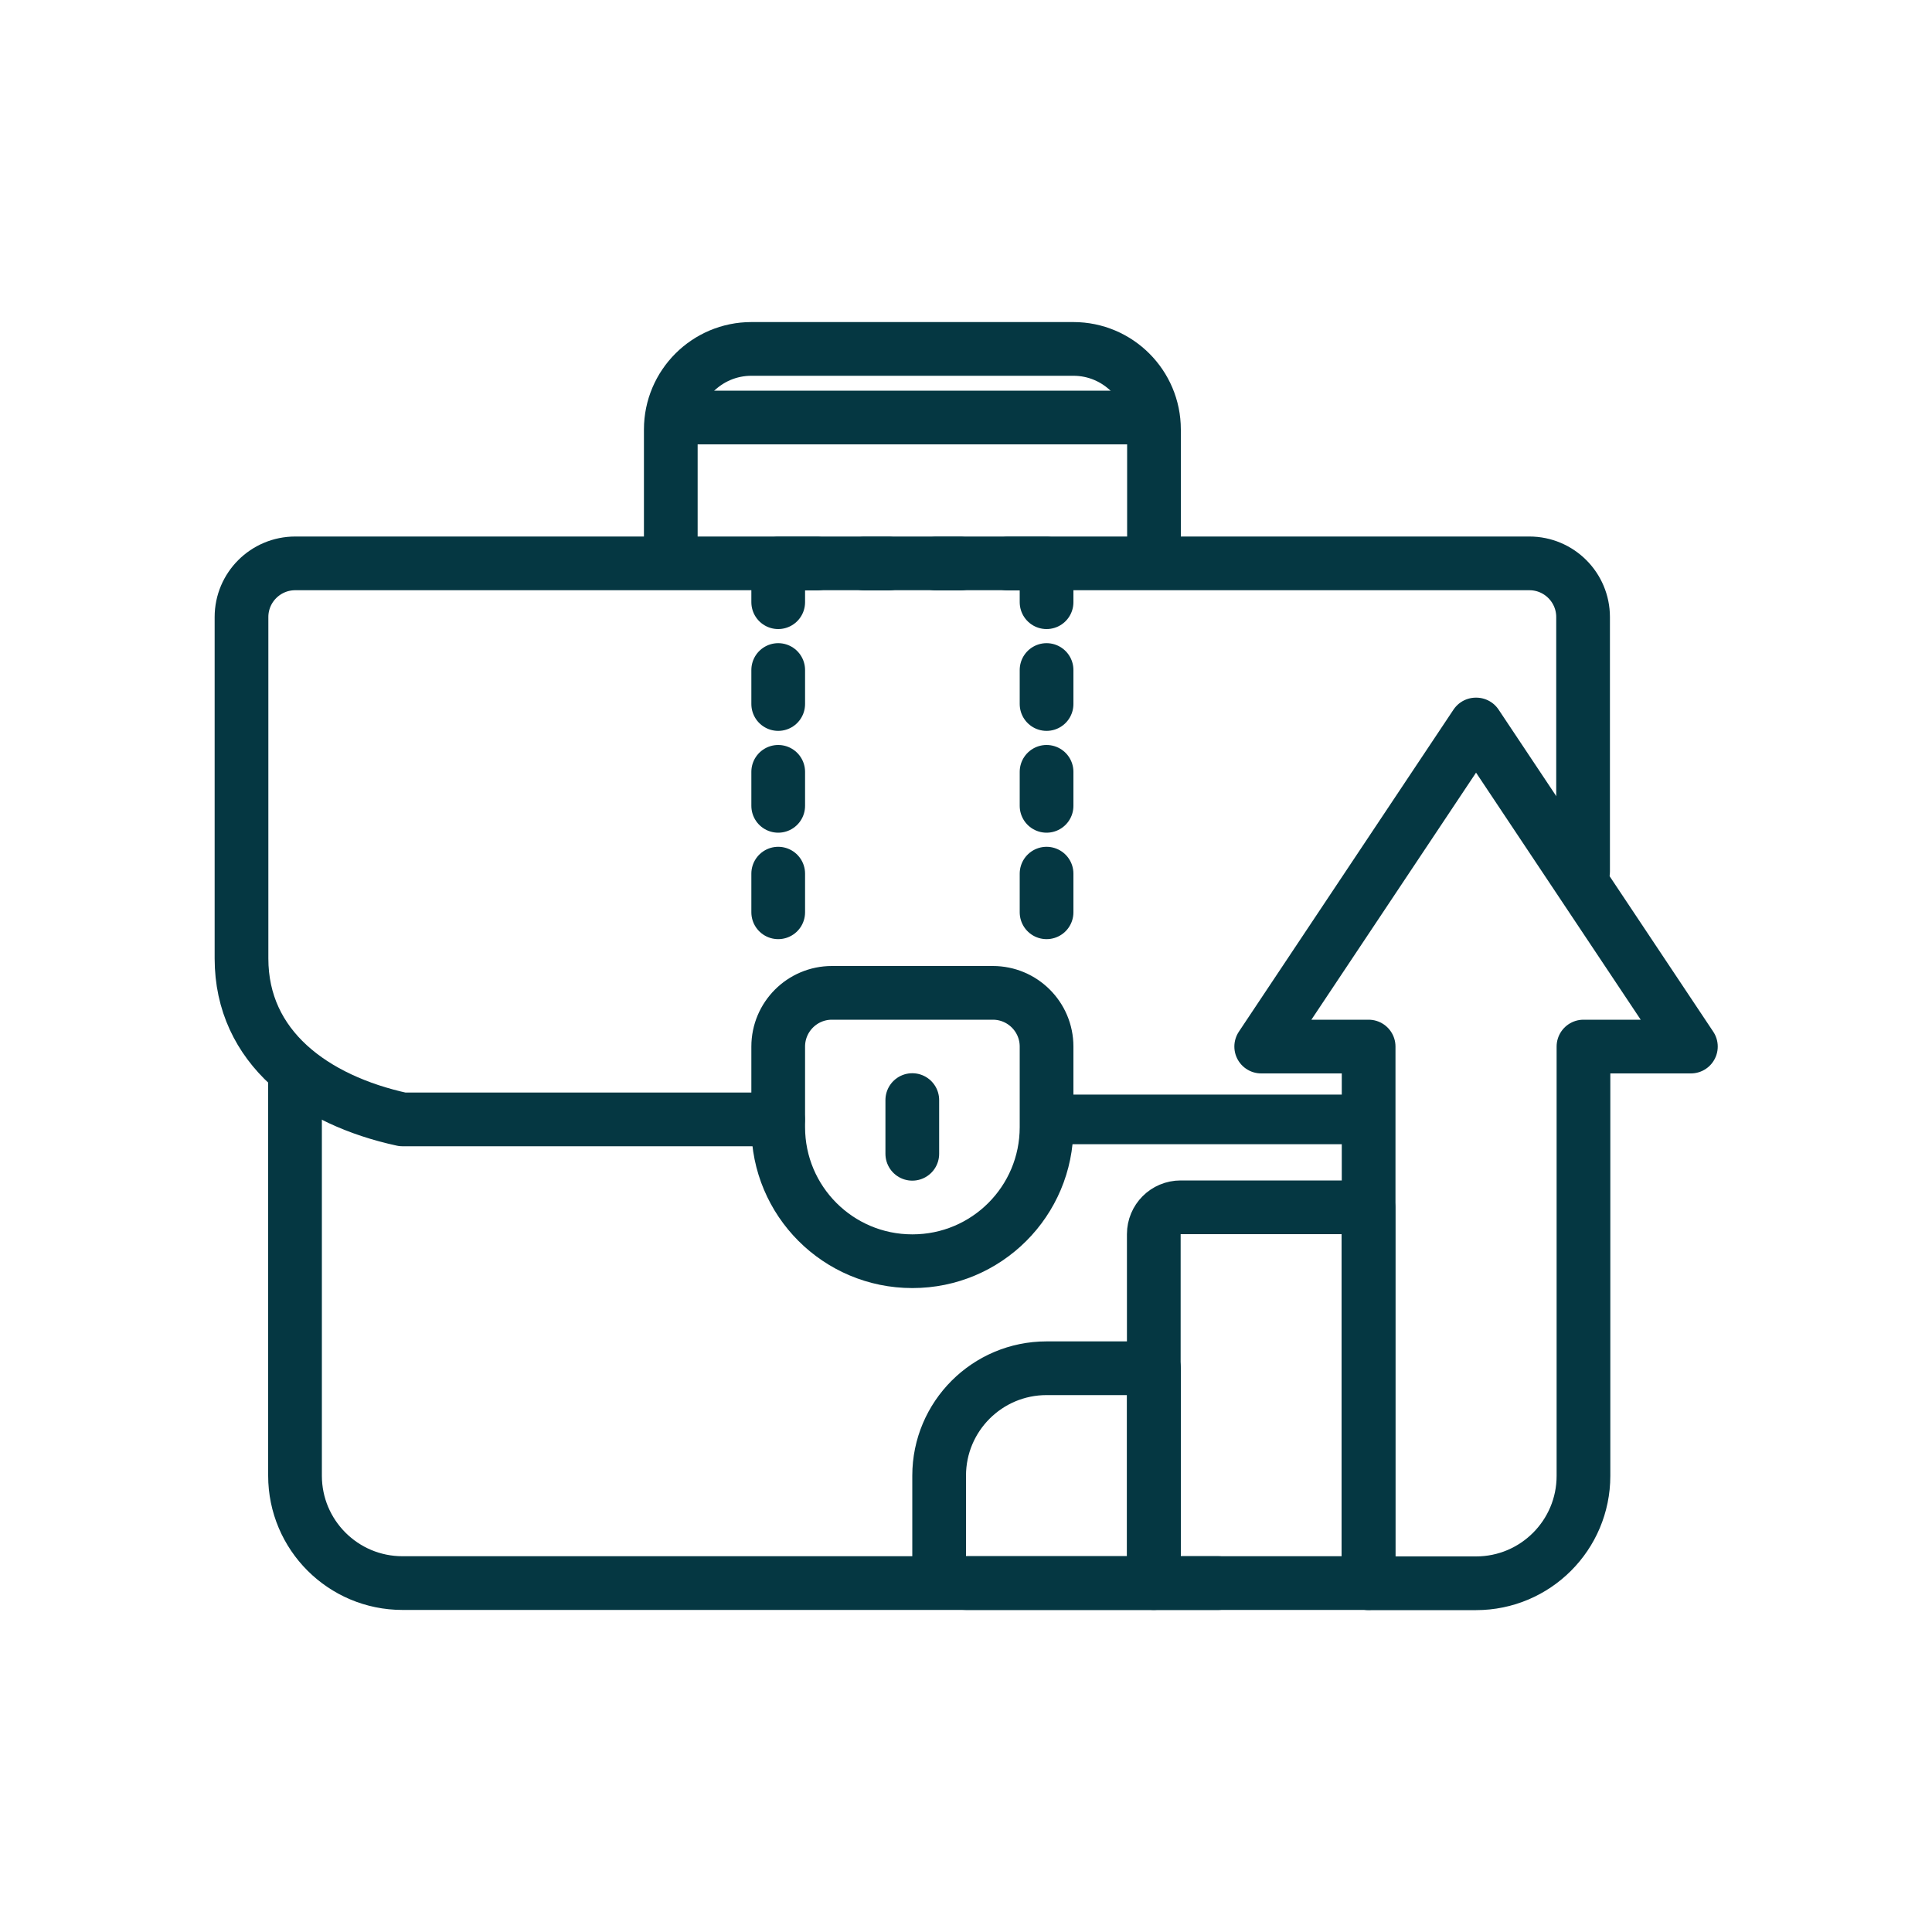
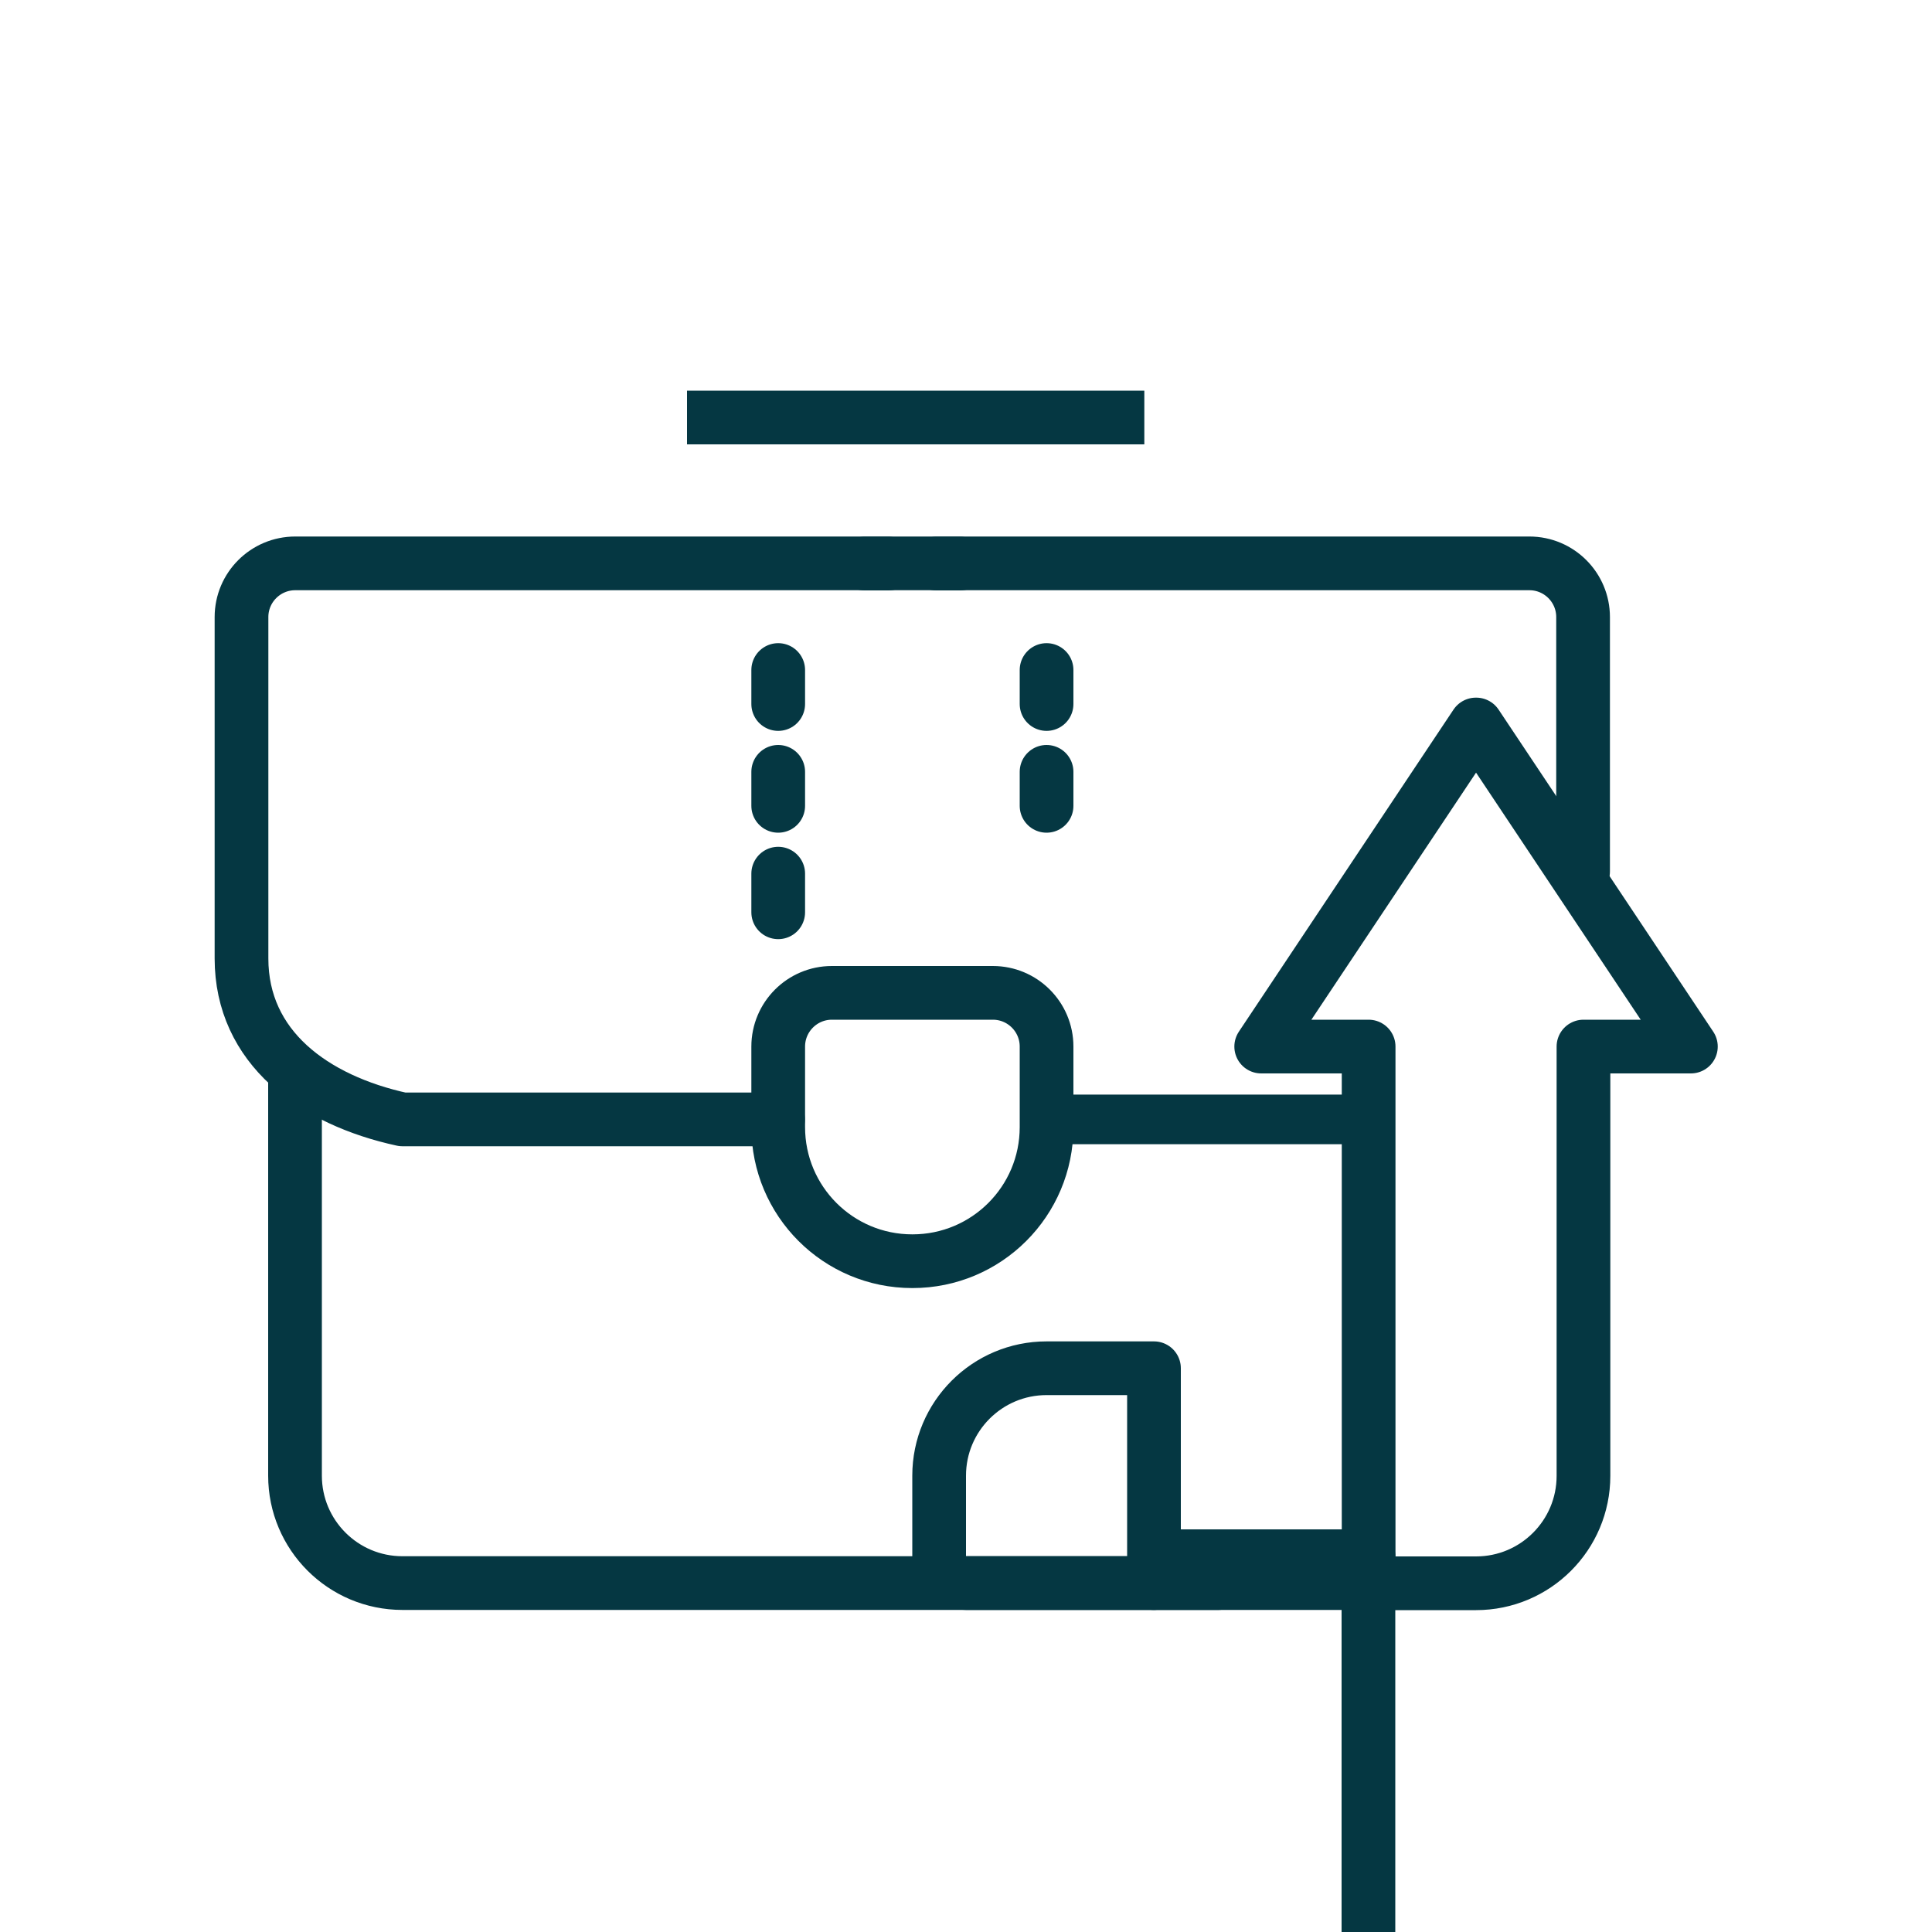
<svg xmlns="http://www.w3.org/2000/svg" id="Icons" width="100" height="100" viewBox="0 0 100 100">
  <defs>
    <style>.cls-1{stroke-dasharray:0 0 0 0 1.76 3.51 1.76 3.51;}.cls-1,.cls-2,.cls-3,.cls-4,.cls-5,.cls-6{fill:none;stroke:#053742;stroke-linejoin:round;}.cls-1,.cls-3,.cls-4,.cls-5,.cls-6{stroke-linecap:round;}.cls-1,.cls-3,.cls-6{stroke-width:2.78px;}.cls-2,.cls-5{stroke-width:2.78px;}.cls-4{stroke-width:2.57px;}.cls-6{stroke-dasharray:0 0 0 0 1.24 2.47 1.24 2.47;}</style>
  </defs>
  <line class="cls-4" x1="54.17" y1="57.94" x2="70.83" y2="57.94" />
-   <path class="cls-2" d="m34.72,29.17v-6.94c0-2.3,1.87-4.17,4.17-4.17h16.67c2.3,0,4.17,1.87,4.17,4.17v6.94" />
  <path class="cls-5" d="m63.06,81.94H20.83c-3.07,0-5.56-2.49-5.56-5.56v-20.58" />
  <path class="cls-5" d="m81.94,45.11v-13.17c0-1.53-1.24-2.78-2.78-2.78H15.28c-1.53,0-2.78,1.24-2.78,2.78v17.67c0,4.6,3.73,7.33,8.33,8.33h19.44" />
  <path class="cls-2" d="m47.22,65.28h0c-3.84,0-6.94-3.11-6.94-6.94v-4.17c0-1.53,1.24-2.78,2.78-2.78h8.33c1.53,0,2.78,1.24,2.78,2.78v4.17c0,3.84-3.11,6.94-6.94,6.94Z" />
-   <line class="cls-5" x1="47.22" y1="56.94" x2="47.22" y2="59.72" />
  <line class="cls-3" x1="40.28" y1="47.22" x2="40.28" y2="45.22" />
  <line class="cls-1" x1="40.28" y1="41.71" x2="40.28" y2="32.92" />
-   <polyline class="cls-3" points="40.28 31.17 40.28 29.17 42.28 29.17" />
  <line class="cls-6" x1="44.75" y1="29.17" x2="50.93" y2="29.17" />
-   <polyline class="cls-3" points="52.17 29.17 54.17 29.17 54.17 31.17" />
  <line class="cls-1" x1="54.17" y1="34.68" x2="54.17" y2="43.47" />
-   <line class="cls-3" x1="54.17" y1="45.22" x2="54.17" y2="47.22" />
  <path class="cls-2" d="m59.72,81.94h-9.72c-.77,0-1.39-.62-1.39-1.39v-4.17c0-3.07,2.49-5.56,5.56-5.56h5.56v11.11Z" />
-   <path class="cls-2" d="m70.83,81.94h-11.11v-18.06c0-.77.62-1.39,1.39-1.39h9.72v19.44Z" />
+   <path class="cls-2" d="m70.83,81.94h-11.11c0-.77.62-1.39,1.39-1.39h9.72v19.44Z" />
  <path class="cls-5" d="m76.39,37.5l-11.11,16.67h5.56v27.78h5.56c3.07,0,5.56-2.49,5.56-5.56v-22.22h5.56l-11.11-16.67Z" />
  <line class="cls-2" x1="35.56" y1="21.61" x2="59.23" y2="21.61" />
</svg>